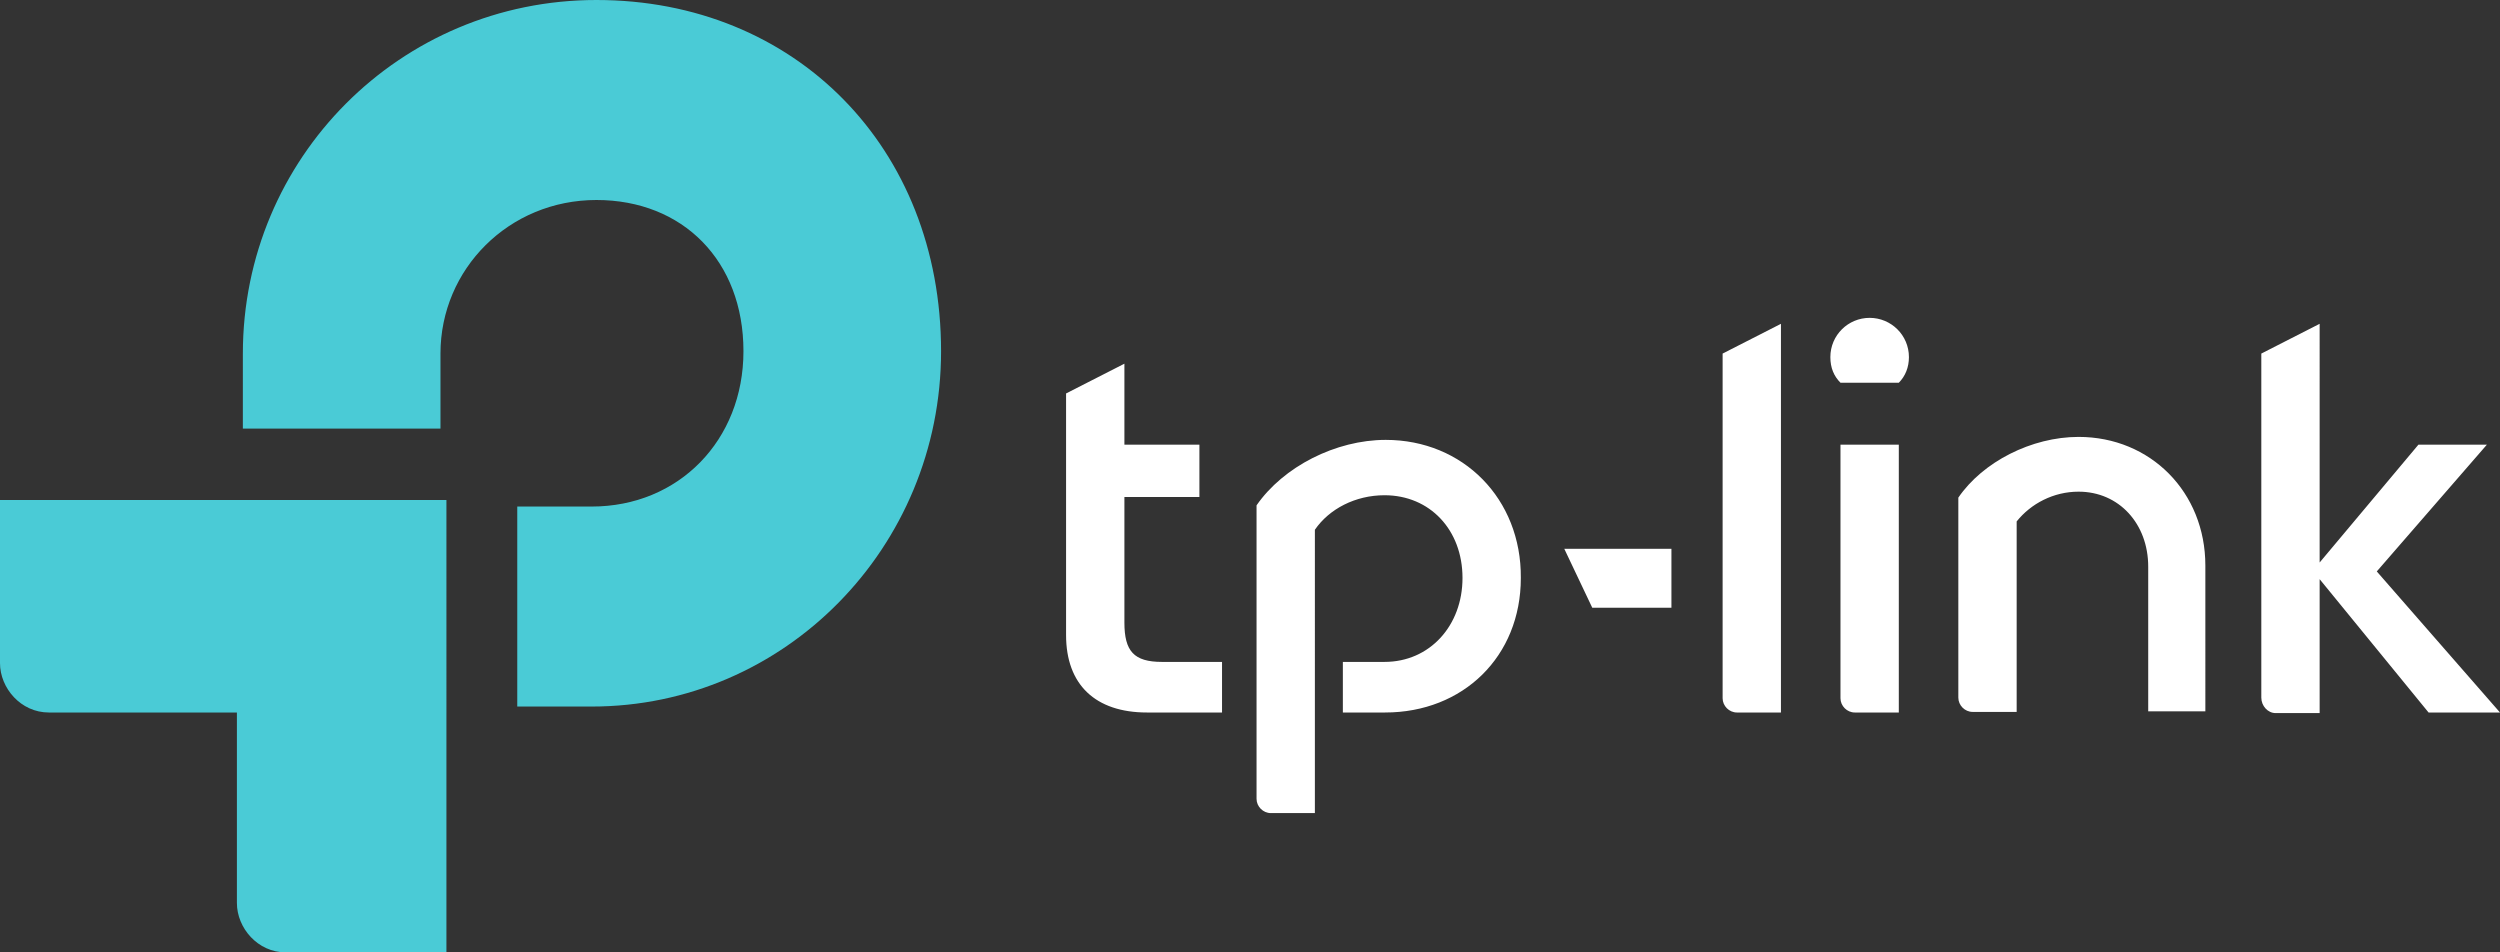
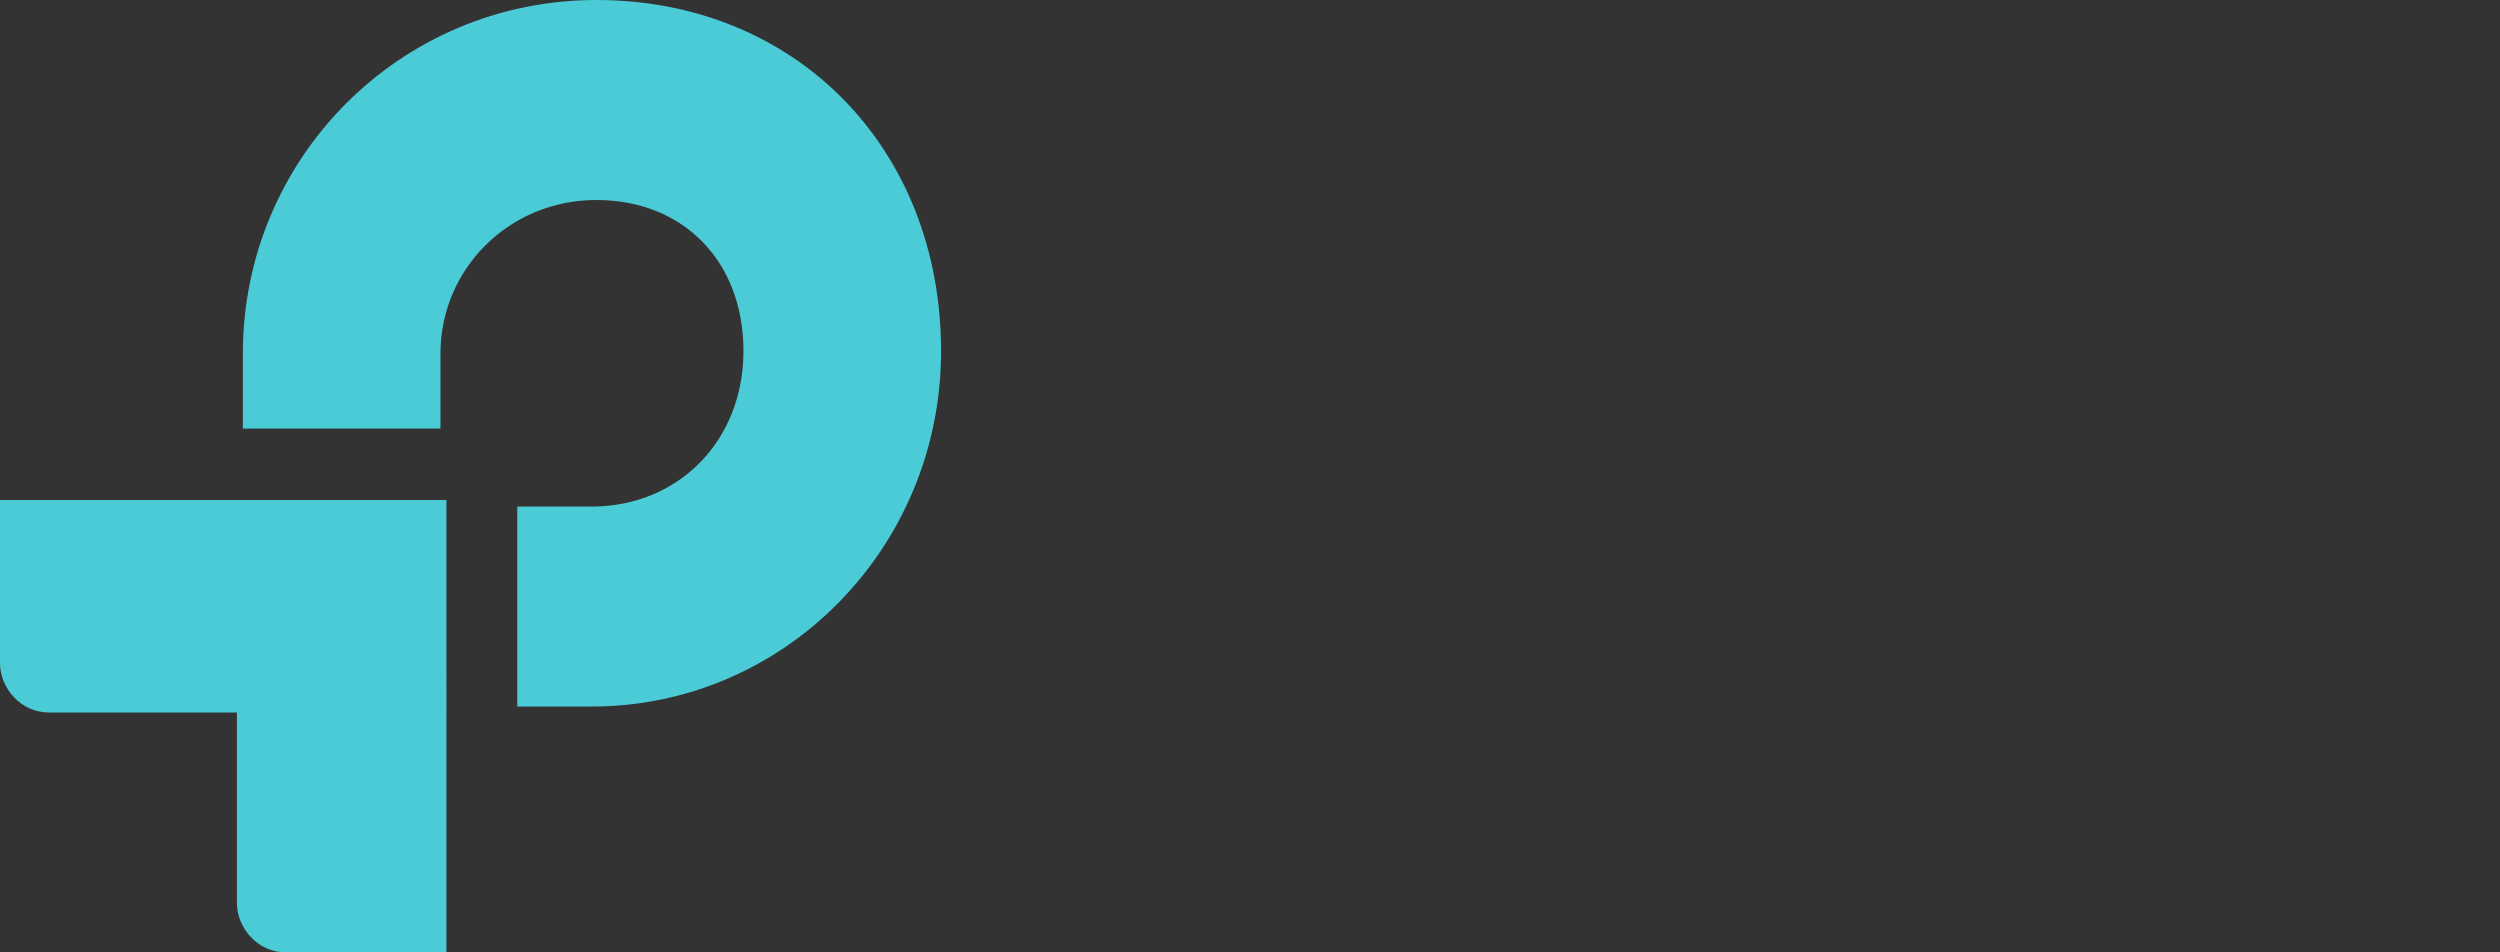
<svg xmlns="http://www.w3.org/2000/svg" version="1.1" id="Layer_1" x="0px" y="0px" viewBox="0 0 420 160" style="enable-background:new 0 0 420 160;" xml:space="preserve">
  <rect x="0" y="0" width="420" height="160" fill="#333333" stroke="none" />
  <style type="text/css">
	.st0{fill:#4ACBD6;}
	.st1{fill:#FFFFFF;}
</style>
  <path class="st0" d="M0,111.4c0,4.2,3.5,8.3,8.2,8.3h31.6v32c0,4.2,3.5,8.3,8.2,8.3h27V84H0L0,111.4z M100.2,0  c-33,0-59.4,26.6-59.4,59.4V72H74V59.4c0-14.2,11.5-25.8,26.2-25.8c14.5,0,24.7,10.2,24.7,25.4c0,15-10.9,26.1-25.5,26.1H86.9v33.6  h12.5c32.4,0,58.7-26.7,58.7-59.7C158.1,24.8,133.6,0,100.2,0" />
-   <path class="st1" d="M420,119.7L399.3,96l18.5-21.3h-11.5l-16.6,19.8V54.4l-9.8,5v57.8c0,1.4,1.1,2.6,2.4,2.6h7.4V97.3l18.3,22.4  L420,119.7L420,119.7z M349.2,73.4c-7.9,0-16.1,4.2-20.2,10.2v33.6c0,1.3,1.1,2.4,2.4,2.4h7.4v-32c2.4-3,6.2-5,10.4-5  c6.8,0,11.7,5.4,11.7,12.6v24.3h9.6V95C370.5,82.7,361.3,73.4,349.2,73.4 M314.1,53.4c-3.6,0-6.6,2.9-6.6,6.6c0,1.8,0.6,3.2,1.7,4.3  h9.8c1.1-1.1,1.7-2.6,1.7-4.3C320.7,56.3,317.7,53.4,314.1,53.4 M319,119.7v-45h-9.8v42.6c0,1.3,1.1,2.4,2.4,2.4H319z M289.4,117.3  c0,1.3,1.1,2.4,2.4,2.4h7.4V54.4l-9.8,5V117.3z M267.5,102.1h13.3v-9.9h-18L267.5,102.1z M232.8,73.9c-8.4,0-17.2,4.5-21.7,11v49.3  c0,1.3,1.1,2.4,2.4,2.4h7.4V89c2.4-3.5,6.8-5.8,11.7-5.8c7.6,0,13.1,5.8,13.1,13.9c0,8-5.5,14.1-13.1,14.1h-7v8.5h7.1  c13.1,0,22.8-9.4,22.8-22.6C255.6,83.8,245.8,73.9,232.8,73.9 M188.9,104.6V83.5h12.6v-8.8h-12.6V61.1l-9.8,5v40.6  c0,8.3,4.9,13,13.6,13h12.6v-8.5h-10.1C190.5,111.2,188.9,109.4,188.9,104.6" />
</svg>